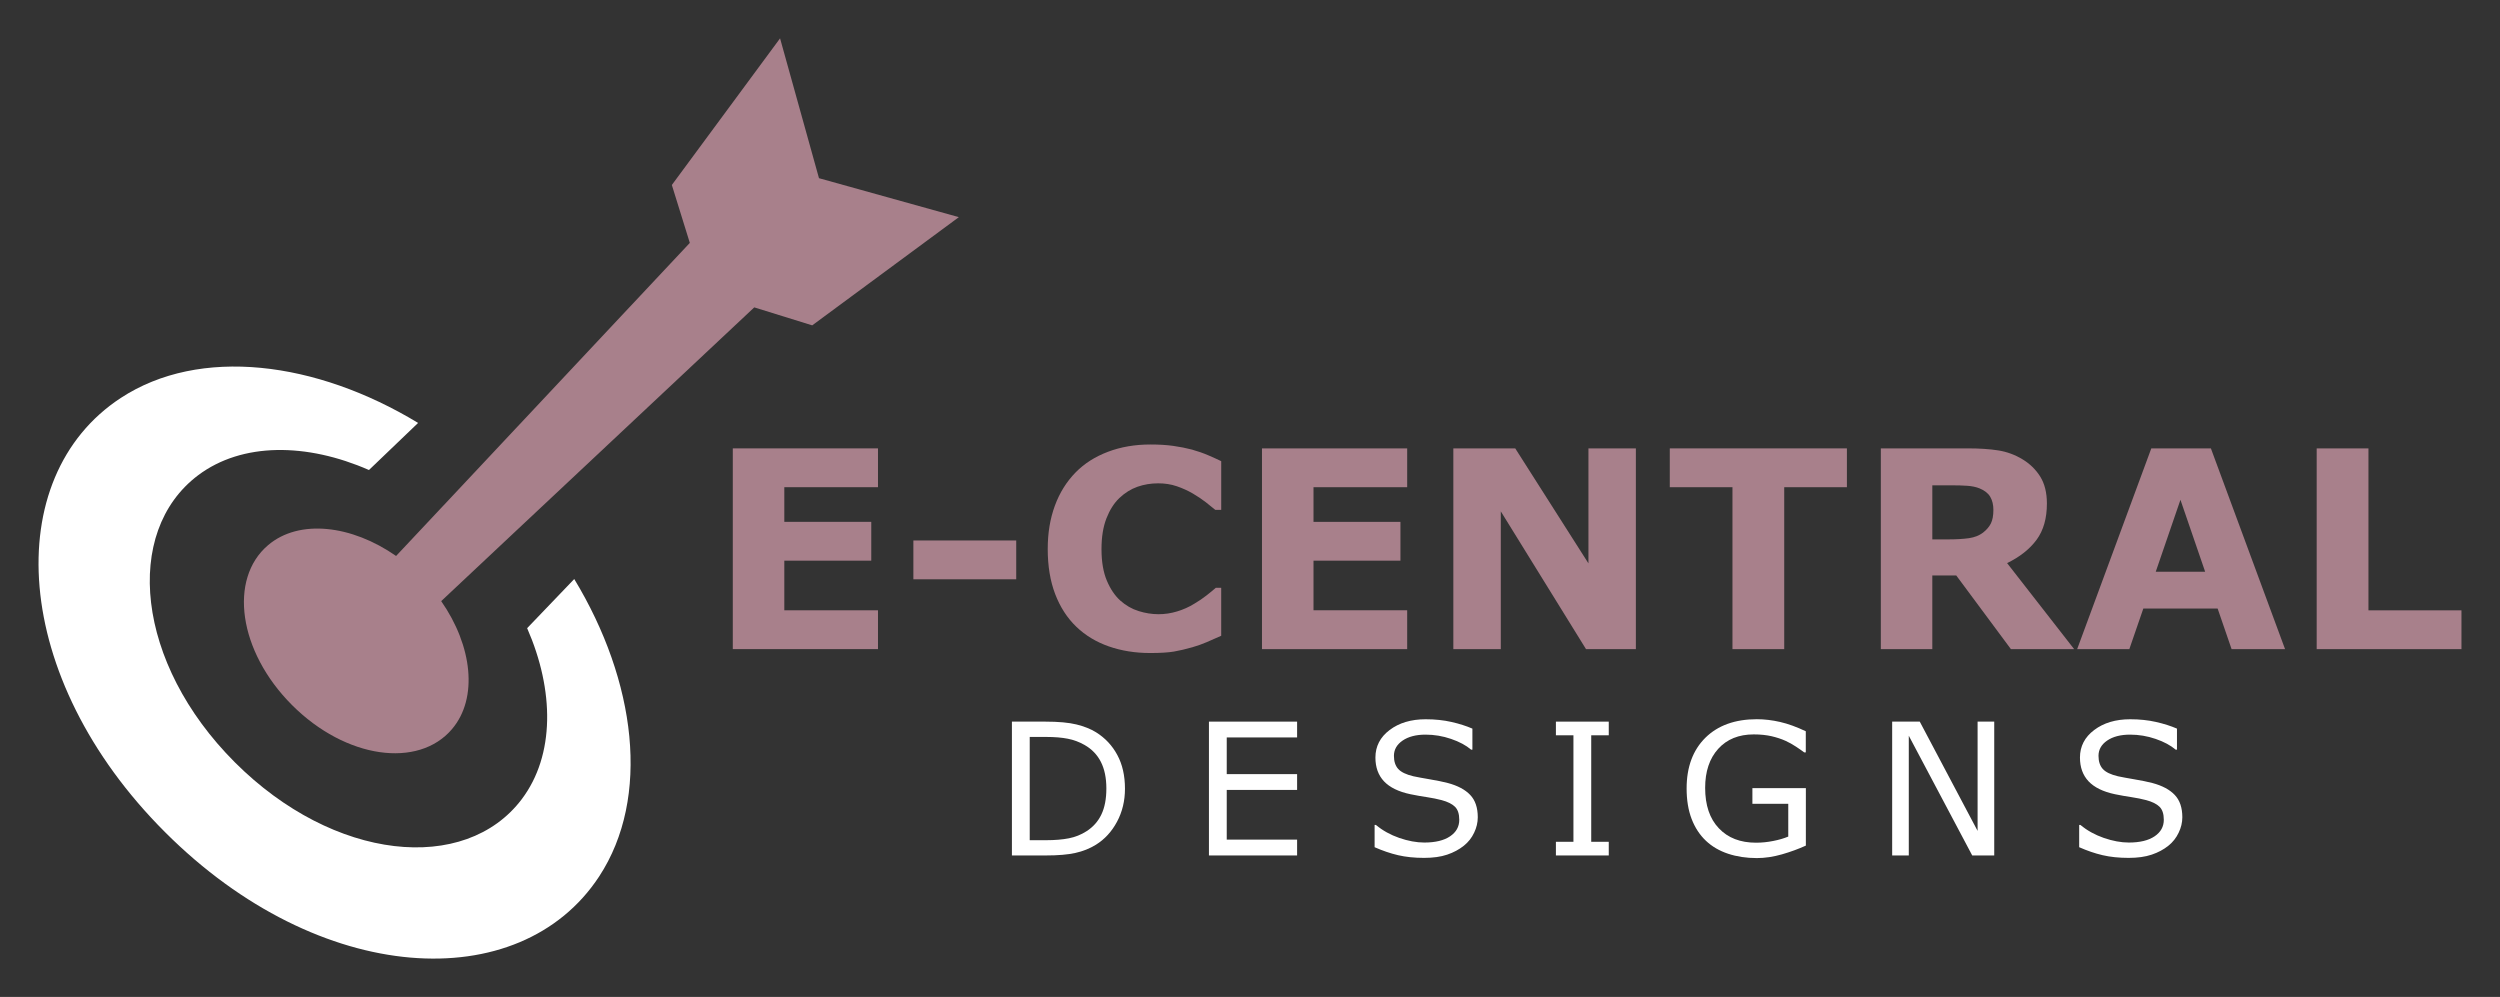
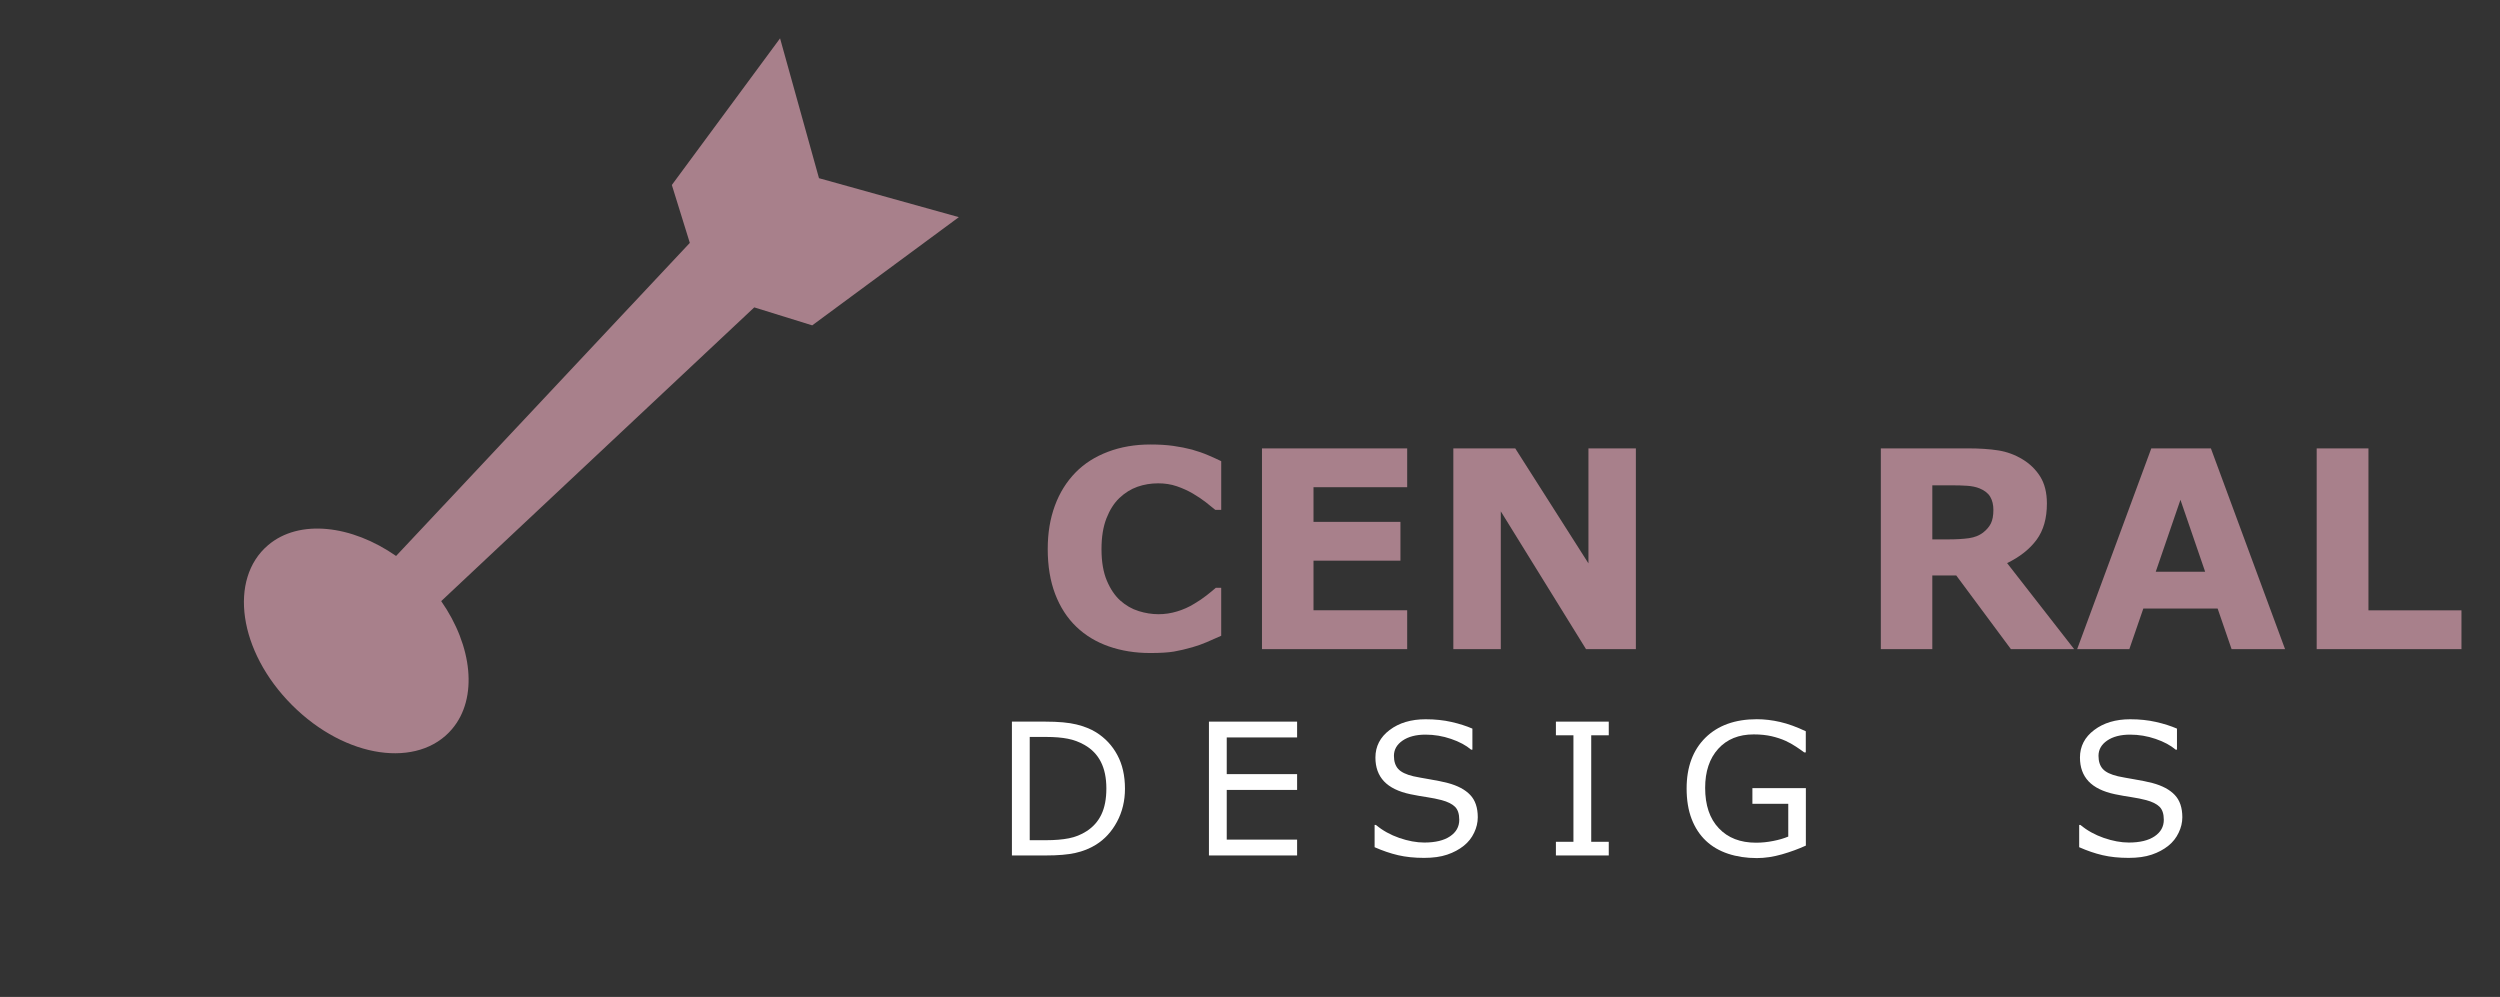
<svg xmlns="http://www.w3.org/2000/svg" version="1.1" id="Calque_1" x="0px" y="0px" width="163px" height="65px" viewBox="0 0 163 65" enable-background="new 0 0 163 65" xml:space="preserve">
  <rect x="0" y="0" width="163" height="65" fill="#333333" stroke="none" />
  <g>
    <g>
-       <path fill="#A8808B" d="M57.245,42.322h-9.467V29.234h9.467v2.531h-6.108v2.259h5.669v2.531h-5.669v3.236h6.108V42.322z" />
-       <path fill="#A8808B" d="M66.258,37.77h-6.706v-2.531h6.706V37.77z" />
      <path fill="#A8808B" d="M74.991,42.577c-0.973,0-1.872-0.144-2.694-0.431c-0.823-0.287-1.531-0.715-2.122-1.283    c-0.592-0.568-1.051-1.277-1.376-2.126c-0.325-0.851-0.487-1.833-0.487-2.945c0-1.038,0.155-1.978,0.466-2.821    c0.31-0.845,0.762-1.567,1.354-2.172c0.568-0.58,1.273-1.028,2.114-1.345s1.76-0.473,2.756-0.473c0.55,0,1.047,0.028,1.49,0.09    c0.442,0.063,0.851,0.144,1.226,0.242c0.392,0.112,0.749,0.236,1.067,0.374c0.32,0.137,0.6,0.264,0.839,0.381v3.175h-0.387    c-0.164-0.14-0.371-0.307-0.619-0.499c-0.25-0.193-0.531-0.382-0.848-0.568c-0.322-0.188-0.671-0.345-1.046-0.474    c-0.375-0.127-0.777-0.189-1.205-0.189c-0.475,0-0.926,0.073-1.354,0.223s-0.823,0.396-1.186,0.74    c-0.346,0.334-0.626,0.774-0.84,1.324s-0.321,1.217-0.321,2.001c0,0.818,0.116,1.502,0.347,2.052    c0.232,0.55,0.524,0.982,0.875,1.3c0.357,0.319,0.756,0.55,1.196,0.688c0.439,0.137,0.873,0.205,1.3,0.205    c0.41,0,0.816-0.059,1.218-0.183c0.401-0.122,0.772-0.288,1.112-0.499c0.287-0.168,0.554-0.35,0.8-0.542    c0.246-0.193,0.448-0.358,0.606-0.498h0.351v3.128c-0.328,0.147-0.641,0.286-0.94,0.414c-0.299,0.129-0.612,0.24-0.94,0.334    c-0.428,0.123-0.83,0.217-1.204,0.282C76.162,42.545,75.646,42.577,74.991,42.577z" />
      <path fill="#A8808B" d="M91.748,42.322h-9.467V29.234h9.467v2.531H85.64v2.259h5.669v2.531H85.64v3.236h6.108V42.322z" />
-       <path fill="#A8808B" d="M106.659,42.322h-3.252l-5.555-8.982v8.982h-3.094V29.234h4.035l4.773,7.497v-7.497h3.093V42.322z" />
-       <path fill="#A8808B" d="M120.418,31.766h-4.087v10.557h-3.374V31.766h-4.087v-2.531h11.548V31.766z" />
+       <path fill="#A8808B" d="M106.659,42.322h-3.252l-5.555-8.982v8.982h-3.094V29.234h4.035l4.773,7.497v-7.497h3.093z" />
      <path fill="#A8808B" d="M135.233,42.322h-4.123l-3.561-4.8h-1.563v4.8h-3.356V29.234h5.66c0.773,0,1.438,0.044,1.995,0.132    c0.556,0.088,1.078,0.278,1.564,0.57c0.492,0.294,0.884,0.674,1.175,1.139c0.289,0.467,0.434,1.051,0.434,1.755    c0,0.966-0.223,1.754-0.672,2.363s-1.09,1.117-1.922,1.522L135.233,42.322z M129.969,33.243c0-0.329-0.067-0.609-0.202-0.846    c-0.135-0.233-0.367-0.417-0.694-0.552c-0.229-0.094-0.495-0.15-0.8-0.172c-0.305-0.021-0.659-0.031-1.064-0.031h-1.222v3.526    h1.038c0.539,0,0.99-0.028,1.354-0.079c0.363-0.054,0.668-0.174,0.914-0.361c0.234-0.184,0.405-0.384,0.514-0.603    C129.915,33.906,129.969,33.612,129.969,33.243z" />
      <path fill="#A8808B" d="M148.985,42.322h-3.486l-0.91-2.646h-4.844l-0.912,2.646h-3.402l4.834-13.088h3.885L148.985,42.322z     M143.776,37.278l-1.611-4.691l-1.611,4.691H143.776z" />
      <path fill="#A8808B" d="M160.487,42.322h-9.439V29.234h3.375v10.558h6.064V42.322z" />
    </g>
    <g>
      <path fill="#FFFFFF" d="M73.348,51.423c0,0.793-0.173,1.511-0.519,2.156c-0.345,0.645-0.805,1.144-1.379,1.5    c-0.399,0.245-0.843,0.424-1.333,0.532c-0.49,0.111-1.136,0.165-1.937,0.165h-2.203v-8.726h2.179c0.852,0,1.529,0.062,2.031,0.185    c0.501,0.125,0.926,0.292,1.274,0.509c0.594,0.37,1.057,0.864,1.388,1.481C73.182,49.842,73.348,50.575,73.348,51.423z     M72.135,51.406c0-0.685-0.119-1.261-0.357-1.73c-0.238-0.469-0.594-0.837-1.067-1.106c-0.343-0.195-0.708-0.332-1.095-0.406    c-0.387-0.076-0.85-0.115-1.389-0.115h-1.089v6.732h1.089c0.559,0,1.046-0.042,1.462-0.123c0.416-0.082,0.797-0.234,1.146-0.458    c0.434-0.276,0.759-0.642,0.975-1.095C72.027,52.652,72.135,52.086,72.135,51.406z" />
      <path fill="#FFFFFF" d="M84.571,55.776h-5.748v-8.726h5.748v1.031h-4.588v2.392h4.588v1.03h-4.588v3.24h4.588V55.776z" />
      <path fill="#FFFFFF" d="M96.351,53.285c0,0.341-0.079,0.678-0.238,1.008c-0.157,0.333-0.379,0.614-0.665,0.844    c-0.313,0.252-0.676,0.445-1.093,0.586c-0.416,0.141-0.917,0.211-1.503,0.211c-0.628,0-1.193-0.058-1.696-0.175    c-0.501-0.117-1.012-0.292-1.532-0.521v-1.453h0.083c0.442,0.368,0.951,0.649,1.529,0.85c0.578,0.198,1.121,0.299,1.628,0.299    c0.719,0,1.279-0.135,1.679-0.405c0.4-0.269,0.601-0.628,0.601-1.077c0-0.386-0.095-0.672-0.284-0.855    c-0.189-0.183-0.478-0.325-0.865-0.429c-0.292-0.076-0.61-0.142-0.952-0.193c-0.341-0.048-0.704-0.115-1.086-0.192    c-0.773-0.163-1.347-0.445-1.72-0.84c-0.373-0.397-0.56-0.912-0.56-1.55c0-0.731,0.309-1.33,0.926-1.796    c0.617-0.467,1.4-0.701,2.35-0.701c0.613,0,1.176,0.06,1.688,0.177s0.965,0.262,1.359,0.433v1.372h-0.082    c-0.332-0.281-0.769-0.517-1.309-0.701c-0.541-0.186-1.095-0.279-1.662-0.279c-0.621,0-1.12,0.13-1.498,0.388    c-0.376,0.258-0.565,0.591-0.565,0.995c0,0.364,0.093,0.649,0.281,0.856c0.188,0.207,0.518,0.364,0.99,0.476    c0.25,0.053,0.606,0.121,1.066,0.198c0.461,0.078,0.852,0.157,1.172,0.24c0.648,0.173,1.137,0.433,1.465,0.78    C96.187,52.175,96.351,52.661,96.351,53.285z" />
      <path fill="#FFFFFF" d="M104.891,55.776h-3.446v-0.891h1.143v-6.944h-1.143v-0.891h3.446v0.891h-1.143v6.944h1.143V55.776z" />
      <path fill="#FFFFFF" d="M117.743,55.133c-0.477,0.217-0.997,0.409-1.562,0.571c-0.563,0.161-1.11,0.243-1.637,0.243    c-0.68,0-1.303-0.095-1.869-0.282c-0.566-0.188-1.049-0.469-1.447-0.844c-0.402-0.379-0.713-0.853-0.933-1.421    c-0.219-0.569-0.328-1.234-0.328-1.994c0-1.396,0.408-2.495,1.222-3.304c0.815-0.804,1.934-1.209,3.355-1.209    c0.496,0,1.002,0.06,1.52,0.179s1.075,0.322,1.673,0.606v1.377h-0.105c-0.121-0.093-0.297-0.217-0.527-0.369    c-0.23-0.153-0.457-0.278-0.68-0.38c-0.27-0.123-0.574-0.223-0.917-0.304c-0.342-0.078-0.729-0.119-1.163-0.119    c-0.978,0-1.75,0.313-2.317,0.939c-0.569,0.629-0.853,1.477-0.853,2.547c0,1.129,0.296,2.008,0.891,2.633    c0.594,0.63,1.402,0.942,2.425,0.942c0.375,0,0.75-0.038,1.122-0.113c0.373-0.072,0.7-0.169,0.981-0.286v-2.138h-2.338v-1.021    h3.486V55.133z" />
-       <path fill="#FFFFFF" d="M130.025,55.776h-1.436l-4.136-7.806v7.806h-1.084v-8.726h1.799l3.771,7.125v-7.125h1.085V55.776z" />
      <path fill="#FFFFFF" d="M142.288,53.285c0,0.341-0.08,0.678-0.24,1.008c-0.158,0.333-0.379,0.614-0.664,0.844    c-0.311,0.252-0.676,0.445-1.094,0.586c-0.416,0.141-0.916,0.211-1.502,0.211c-0.627,0-1.195-0.058-1.695-0.175    c-0.504-0.117-1.012-0.292-1.531-0.521v-1.453h0.08c0.441,0.368,0.953,0.649,1.531,0.85c0.576,0.198,1.119,0.299,1.627,0.299    c0.719,0,1.277-0.135,1.678-0.405c0.4-0.269,0.602-0.628,0.602-1.077c0-0.386-0.094-0.672-0.283-0.855    c-0.189-0.183-0.479-0.325-0.865-0.429c-0.293-0.076-0.609-0.142-0.953-0.193c-0.34-0.048-0.703-0.115-1.086-0.192    c-0.773-0.163-1.346-0.445-1.719-0.84c-0.373-0.397-0.561-0.912-0.561-1.55c0-0.731,0.309-1.33,0.928-1.796    c0.617-0.467,1.398-0.701,2.348-0.701c0.615,0,1.178,0.06,1.688,0.177c0.512,0.117,0.967,0.262,1.361,0.433v1.372h-0.084    c-0.332-0.281-0.768-0.517-1.309-0.701c-0.541-0.186-1.094-0.279-1.662-0.279c-0.621,0-1.121,0.13-1.498,0.388    c-0.375,0.258-0.563,0.591-0.563,0.995c0,0.364,0.094,0.649,0.281,0.856s0.516,0.364,0.988,0.476    c0.25,0.053,0.605,0.121,1.066,0.198c0.463,0.078,0.852,0.157,1.172,0.24c0.65,0.173,1.137,0.433,1.465,0.78    C142.122,52.175,142.288,52.661,142.288,53.285z" />
    </g>
    <g id="XMLID_9_">
-       <path id="XMLID_11_" fill="#FFFFFF" d="M37.44,37.753l-3.07,3.204c1.776,4.058,1.815,8.269-0.348,11.145    c-3.692,4.899-12.248,4.063-18.71-2.4c-6.463-6.464-7.299-15.02-2.399-18.712c2.873-2.16,7.087-2.122,11.143-0.345l3.204-3.07    c-6.652-4.033-14.236-5.003-19.389-1.626c-7.884,5.169-7.189,18.237,2.888,28.305c10.069,10.078,23.137,10.772,28.307,2.889    C42.443,51.99,41.472,44.406,37.44,37.753z" />
      <path id="XMLID_10_" fill="#A8808B" d="M53.398,11.618L50.86,2.5l-7.056,9.561l1.172,3.776L30.385,31.392l-4.56,4.857    c-2.902-2.022-6.324-2.428-8.352-0.7c-2.572,2.191-1.938,6.917,1.57,10.424c3.508,3.507,8.232,4.143,10.423,1.57    c1.729-2.028,1.324-5.447-0.7-8.35l4.858-4.561l15.554-14.591l3.778,1.172l9.561-7.055L53.398,11.618z" />
    </g>
  </g>
</svg>